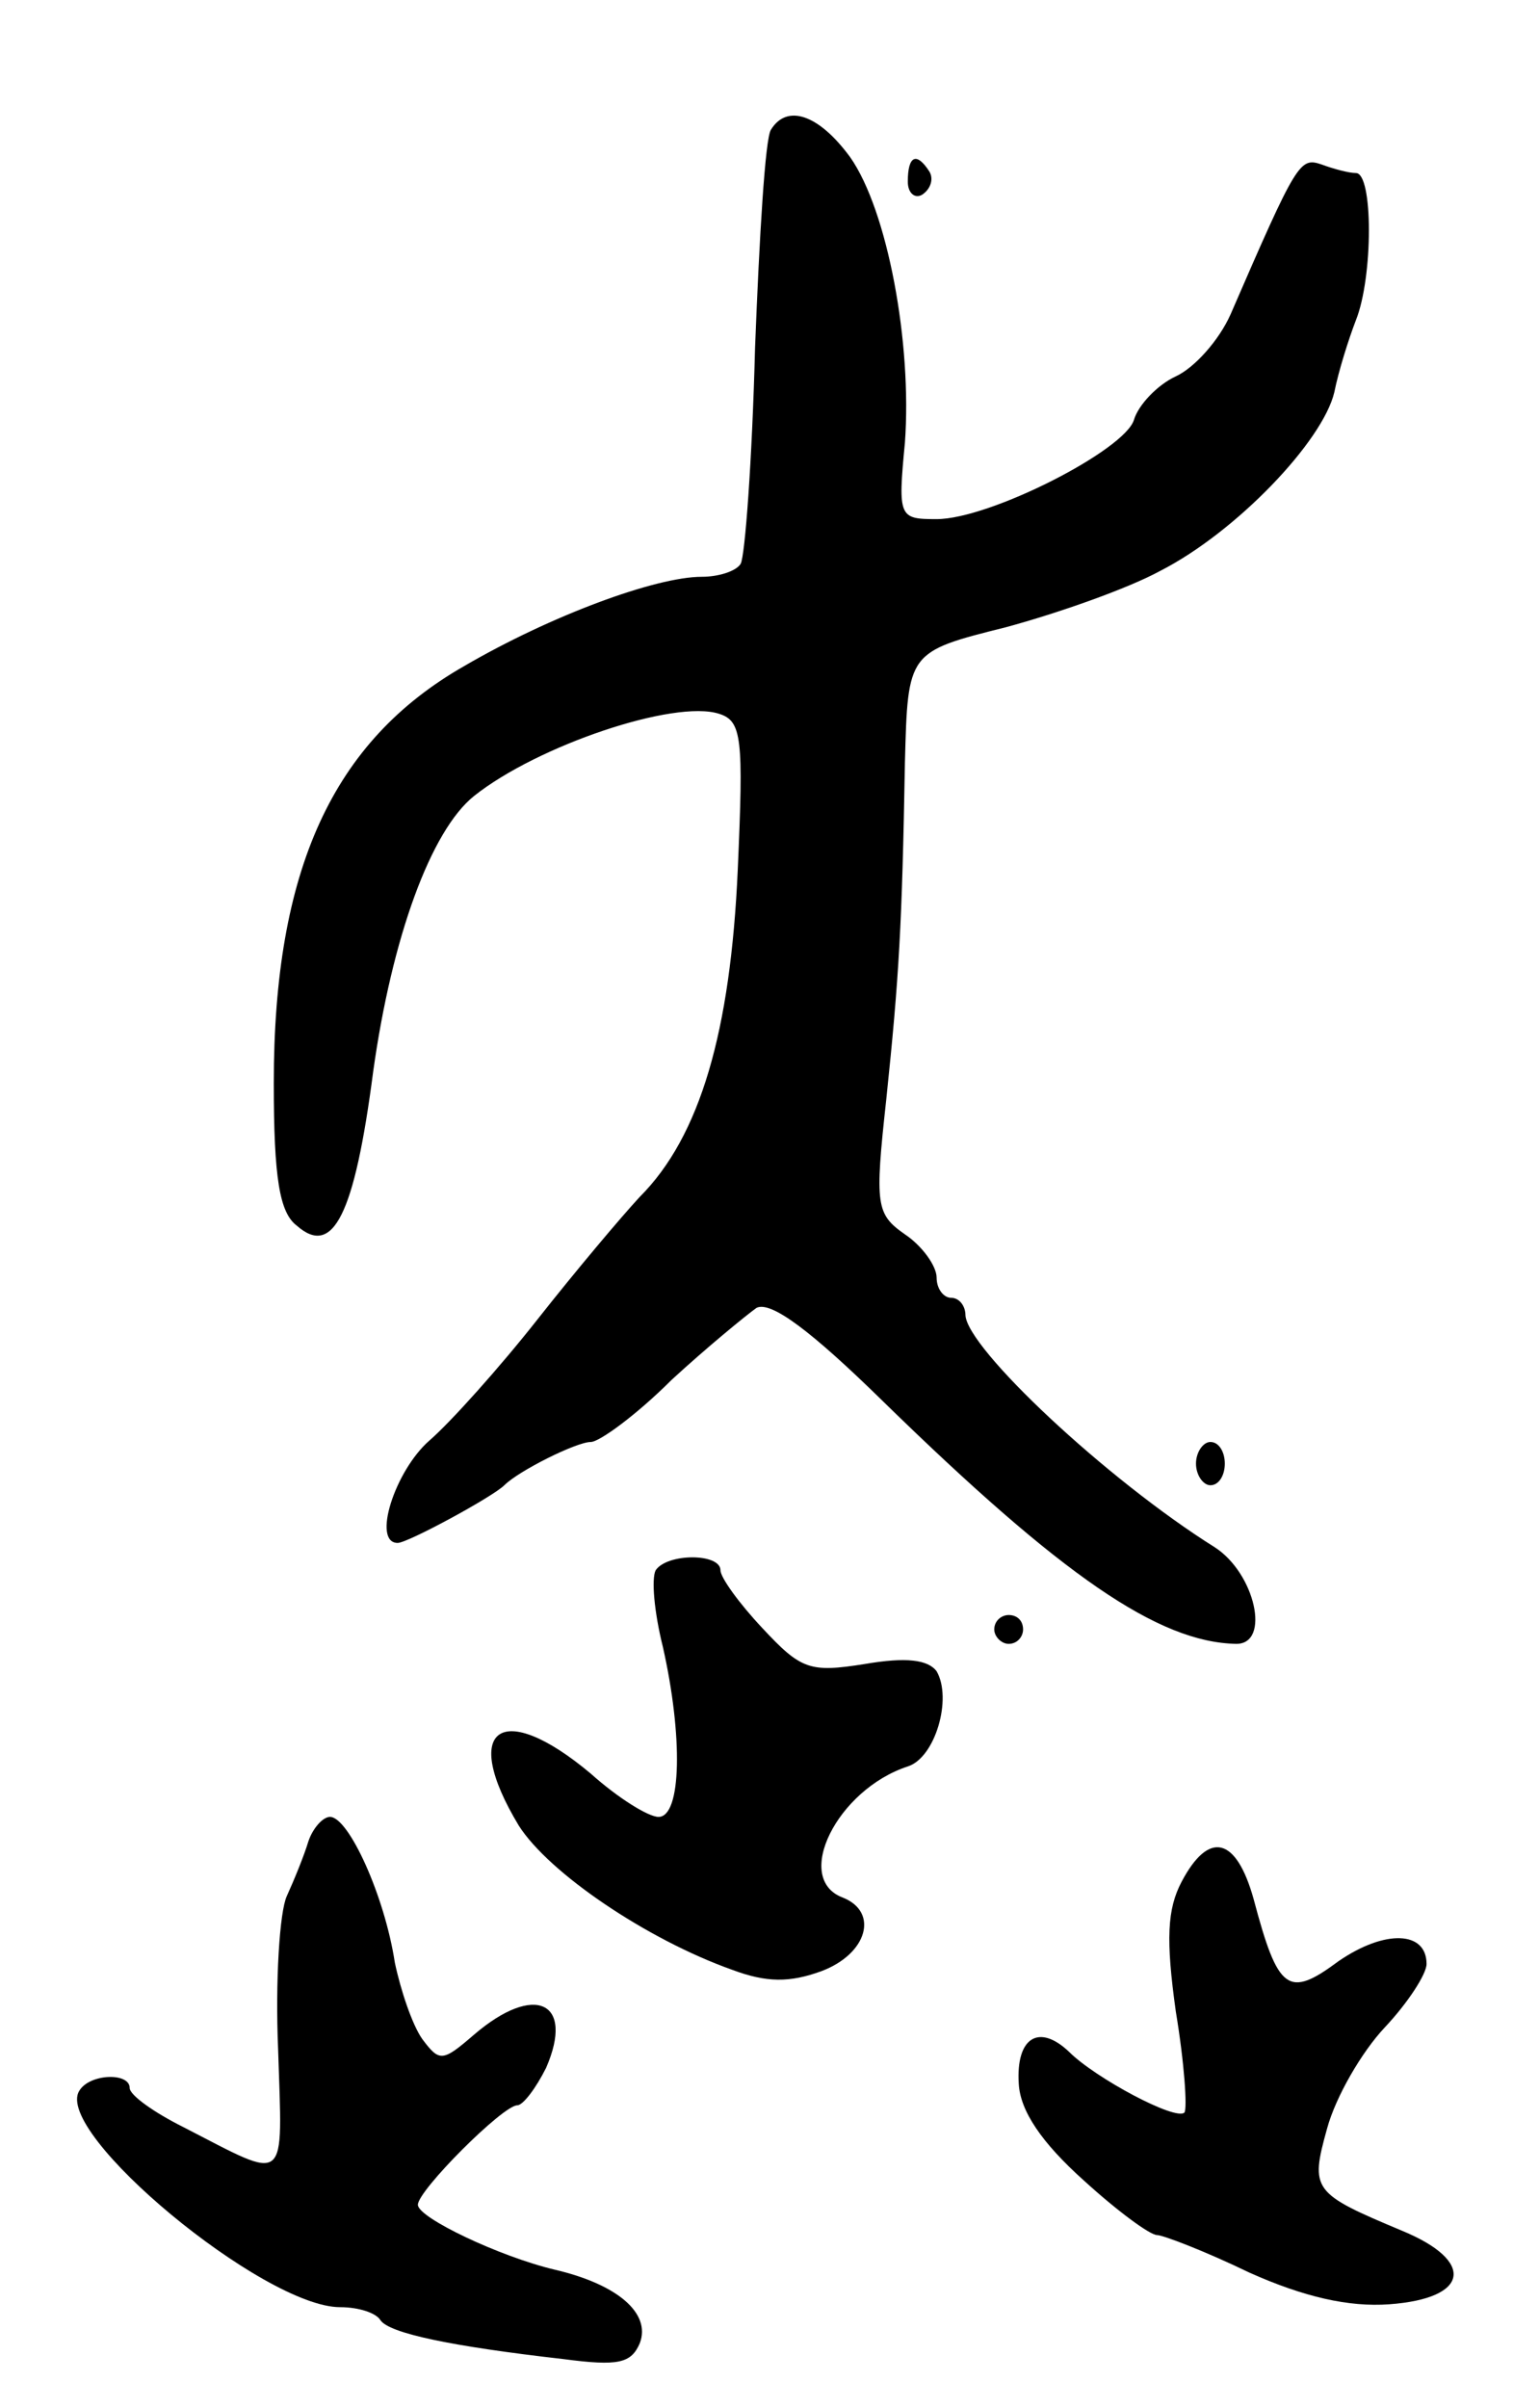
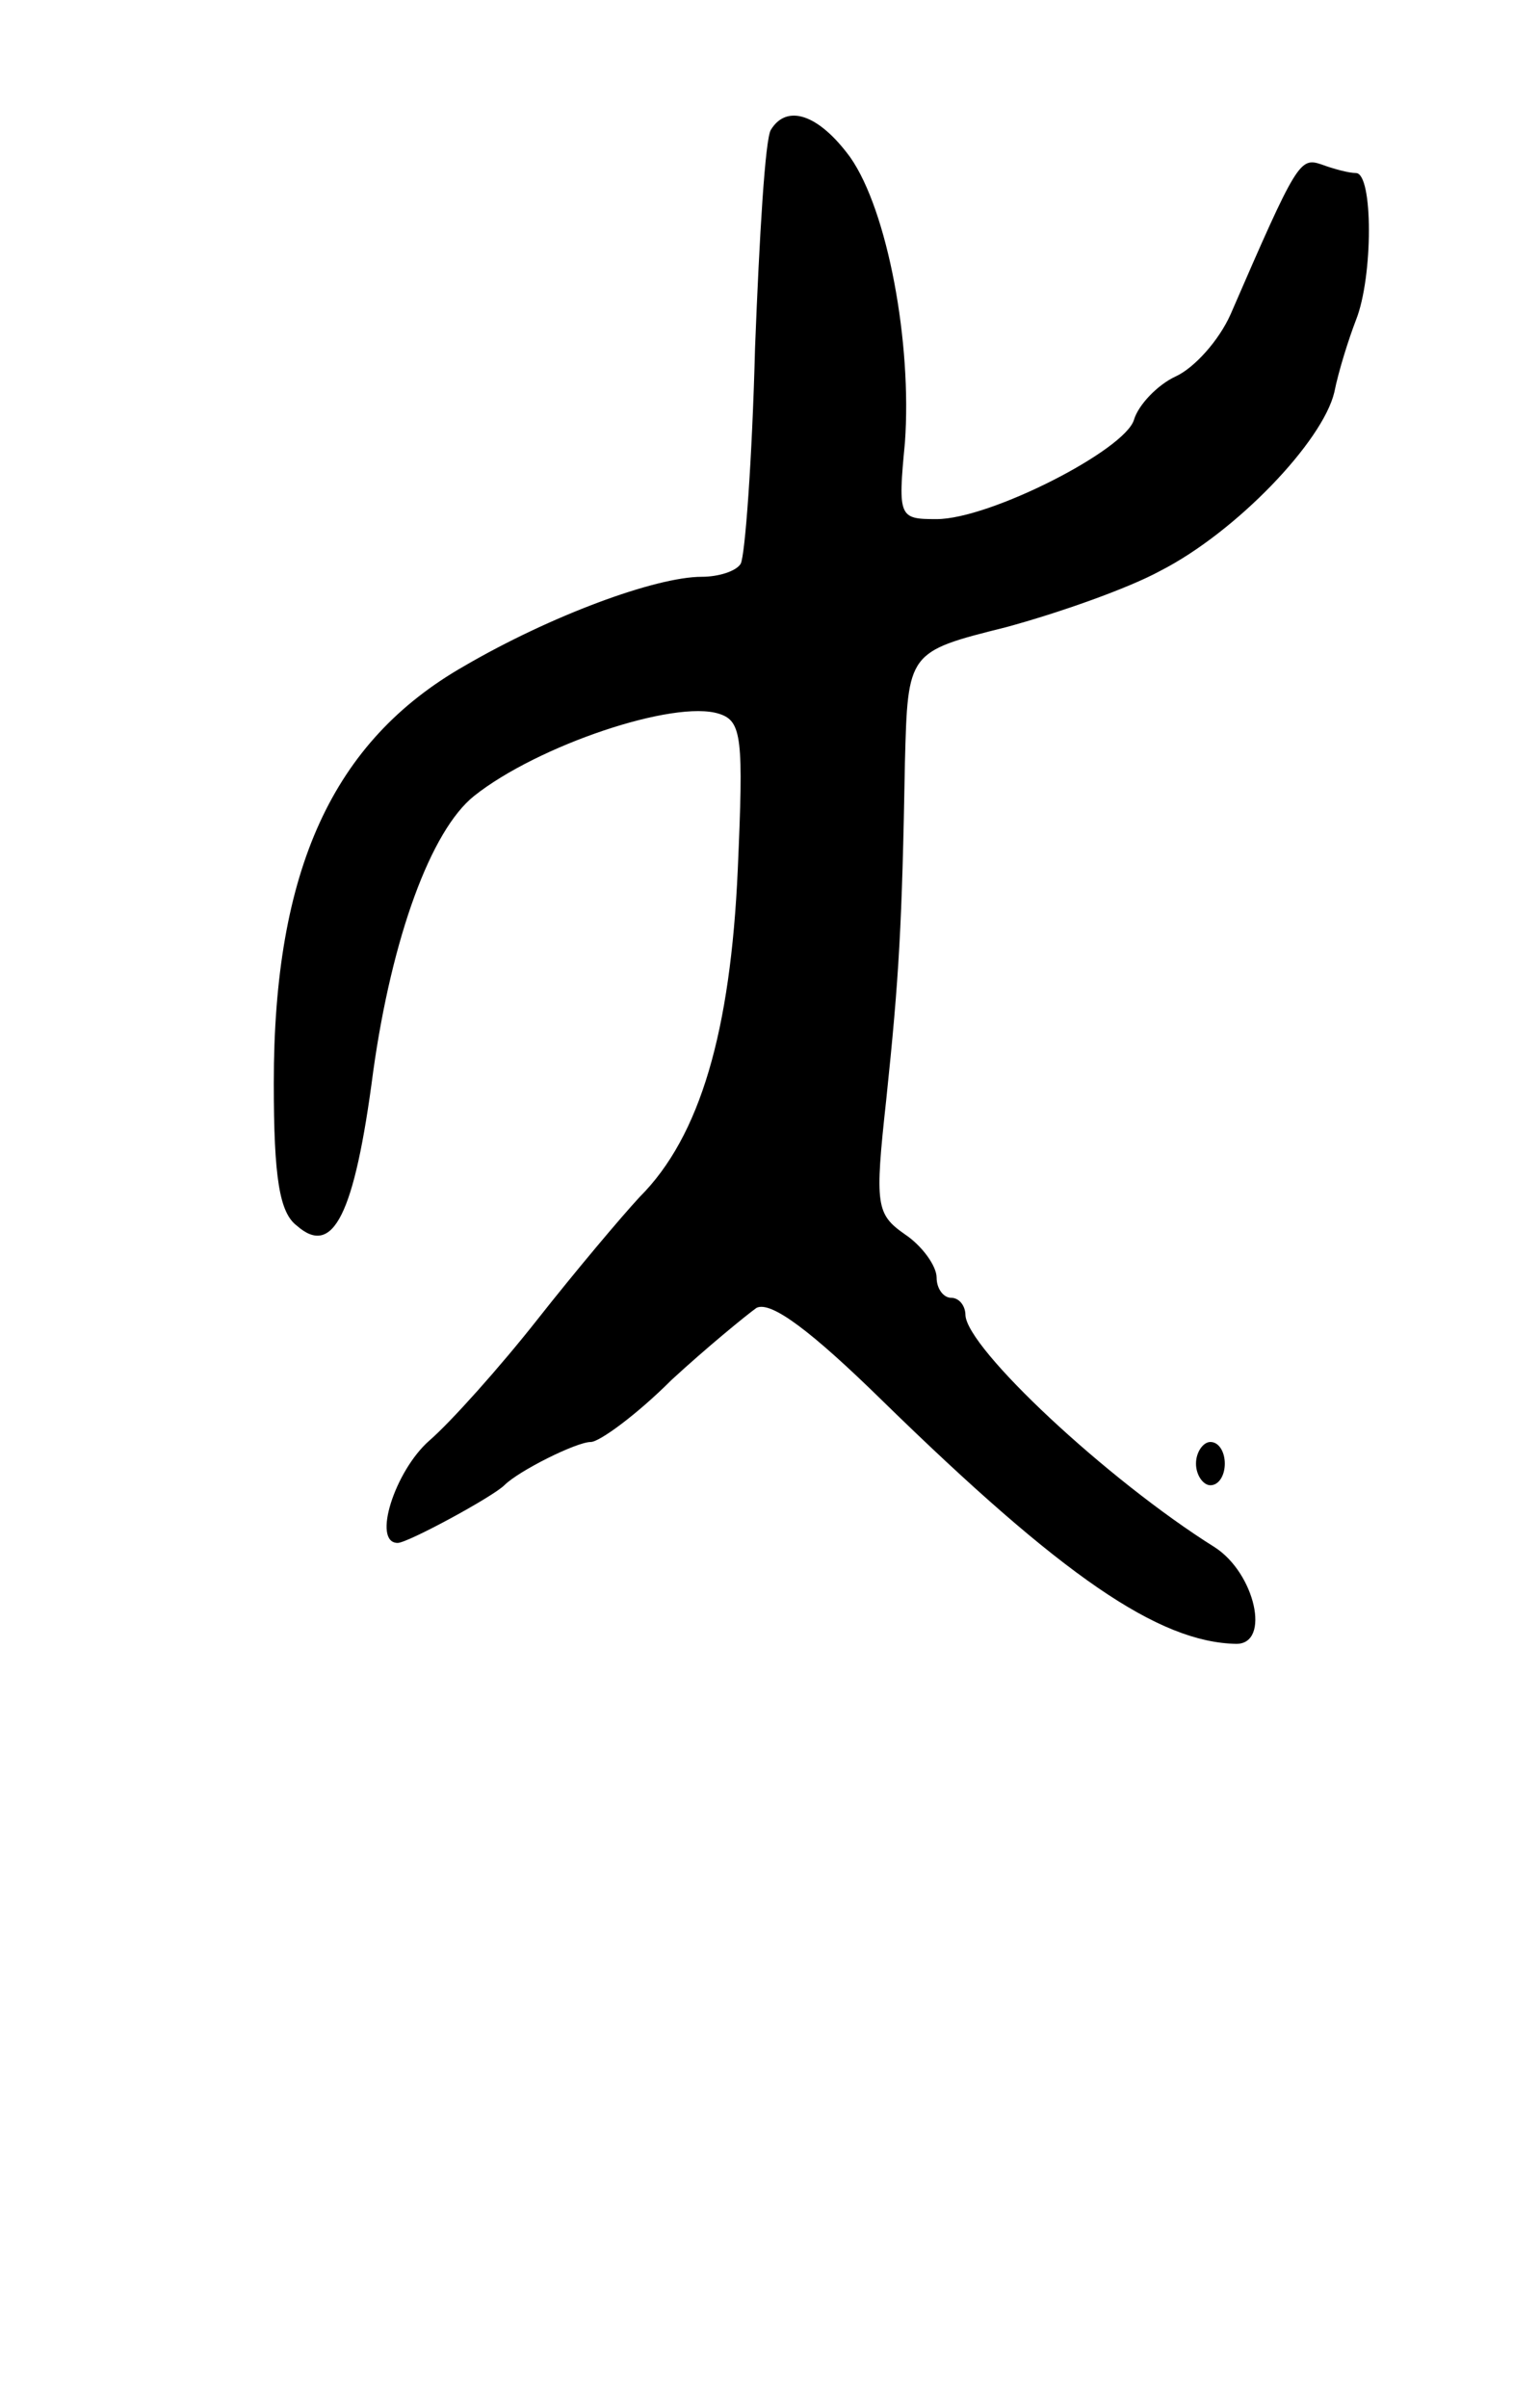
<svg xmlns="http://www.w3.org/2000/svg" version="1.0" width="105" height="167" viewBox="0 0 105 167">
  <g transform="translate(0,167) scale(0.1,-0.1)">
    <path d="M535 1580 c-4 -6 -8 -74 -11 -151 -2 -78 -7 -145 -10 -150 -3 -5 -15 -9 -27 -9 -32 0 -105 -27 -165 -62 -91 -52 -132 -141 -132 -289 0 -66 4 -90 16 -99 25 -22 40 7 53 107 13 93 40 167 70 191 44 35 139 67 170 57 16 -5 17 -17 13 -108 -5 -112 -26 -185 -68 -227 -13 -14 -45 -52 -71 -85 -26 -33 -60 -71 -75 -84 -24 -21 -40 -71 -22 -71 7 0 66 32 74 40 10 10 50 30 60 30 6 0 32 19 56 43 25 23 52 45 59 50 10 5 38 -16 88 -65 124 -121 191 -167 245 -168 24 0 13 49 -15 67 -75 47 -172 138 -173 161 0 6 -4 12 -10 12 -5 0 -10 6 -10 14 0 8 -10 22 -22 30 -20 14 -21 20 -13 93 9 86 11 121 13 234 2 77 2 77 70 94 37 10 85 27 107 39 53 27 113 90 121 124 3 15 10 37 15 50 12 30 12 102 0 102 -5 0 -16 3 -24 6 -15 5 -17 2 -63 -104 -8 -18 -25 -37 -38 -43 -13 -6 -26 -20 -29 -30 -6 -21 -100 -69 -137 -69 -26 0 -27 1 -22 53 5 69 -12 161 -38 198 -22 30 -44 37 -55 19z" />
-     <path d="M630 1544 c0 -8 5 -12 10 -9 6 4 8 11 5 16 -9 14 -15 11 -15 -7z" />
-     <path d="M830 655 c0 -8 5 -15 10 -15 6 0 10 7 10 15 0 8 -4 15 -10 15 -5 0 -10 -7 -10 -15z" />
-     <path d="M455 581 c-3 -6 -1 -29 5 -53 14 -62 13 -118 -3 -118 -7 0 -28 13 -47 30 -62 52 -91 32 -50 -36 21 -33 89 -79 148 -100 24 -9 40 -9 62 -1 32 12 40 41 15 51 -35 13 -4 75 45 91 19 6 31 47 20 66 -6 8 -21 10 -50 5 -38 -6 -44 -4 -71 25 -16 17 -29 35 -29 40 0 12 -37 12 -45 0z" />
-     <path d="M690 540 c0 -5 5 -10 10 -10 6 0 10 5 10 10 0 6 -4 10 -10 10 -5 0 -10 -4 -10 -10z" />
-     <path d="M214 393 c-3 -10 -10 -27 -15 -38 -5 -11 -8 -59 -6 -106 3 -96 8 -92 -66 -54 -20 10 -37 22 -37 27 0 11 -28 10 -35 -2 -18 -29 128 -150 181 -150 13 0 25 -4 28 -9 6 -9 48 -18 127 -27 38 -5 47 -3 53 11 8 21 -16 41 -59 51 -38 9 -95 36 -95 45 0 10 59 69 69 69 4 0 13 12 20 26 20 46 -8 59 -50 23 -22 -19 -24 -19 -36 -3 -7 10 -15 34 -19 53 -7 46 -32 101 -45 101 -5 0 -12 -8 -15 -17z" />
-     <path d="M820 365 c-10 -19 -11 -40 -4 -90 6 -36 8 -67 6 -70 -6 -6 -62 24 -80 42 -21 20 -37 10 -35 -22 1 -19 16 -41 45 -67 23 -21 46 -38 51 -38 4 0 33 -11 64 -26 38 -17 69 -24 97 -22 56 4 60 30 9 51 -62 26 -64 28 -52 71 6 22 24 53 40 70 16 17 29 37 29 44 0 23 -29 24 -61 2 -35 -26 -42 -21 -59 43 -12 43 -31 48 -50 12z" />
+     <path d="M830 655 c0 -8 5 -15 10 -15 6 0 10 7 10 15 0 8 -4 15 -10 15 -5 0 -10 -7 -10 -15" />
  </g>
</svg>